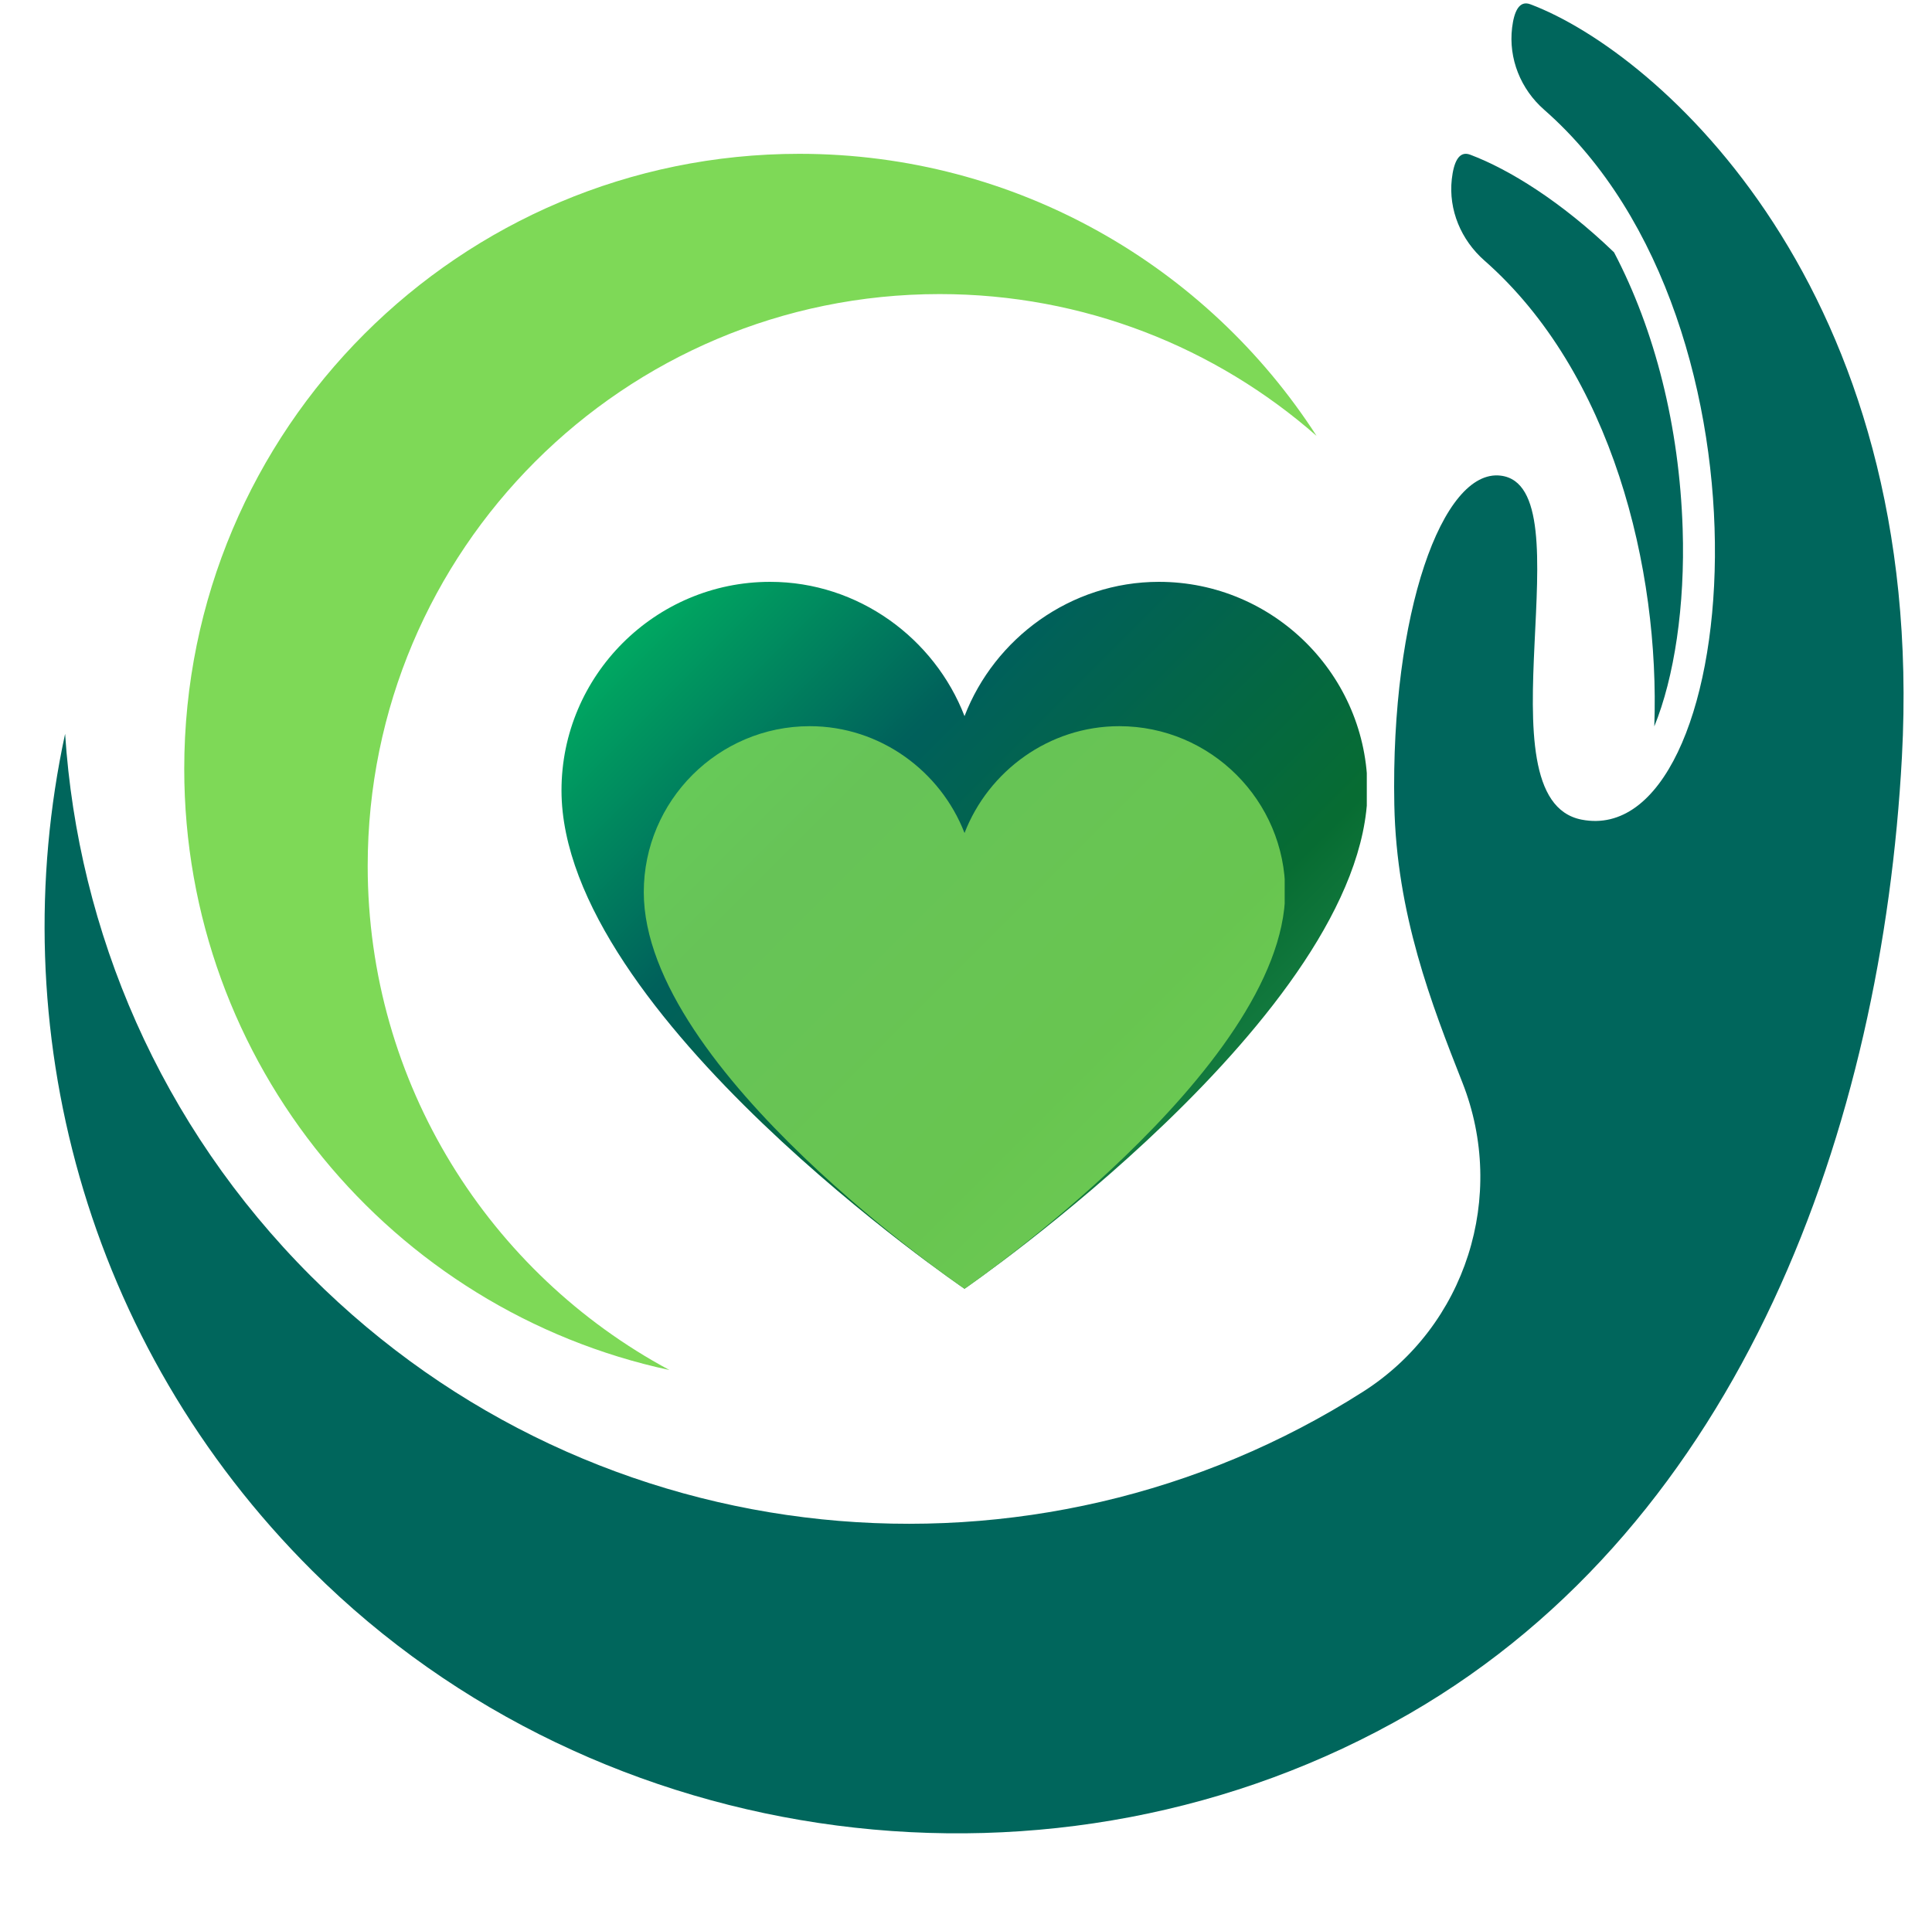
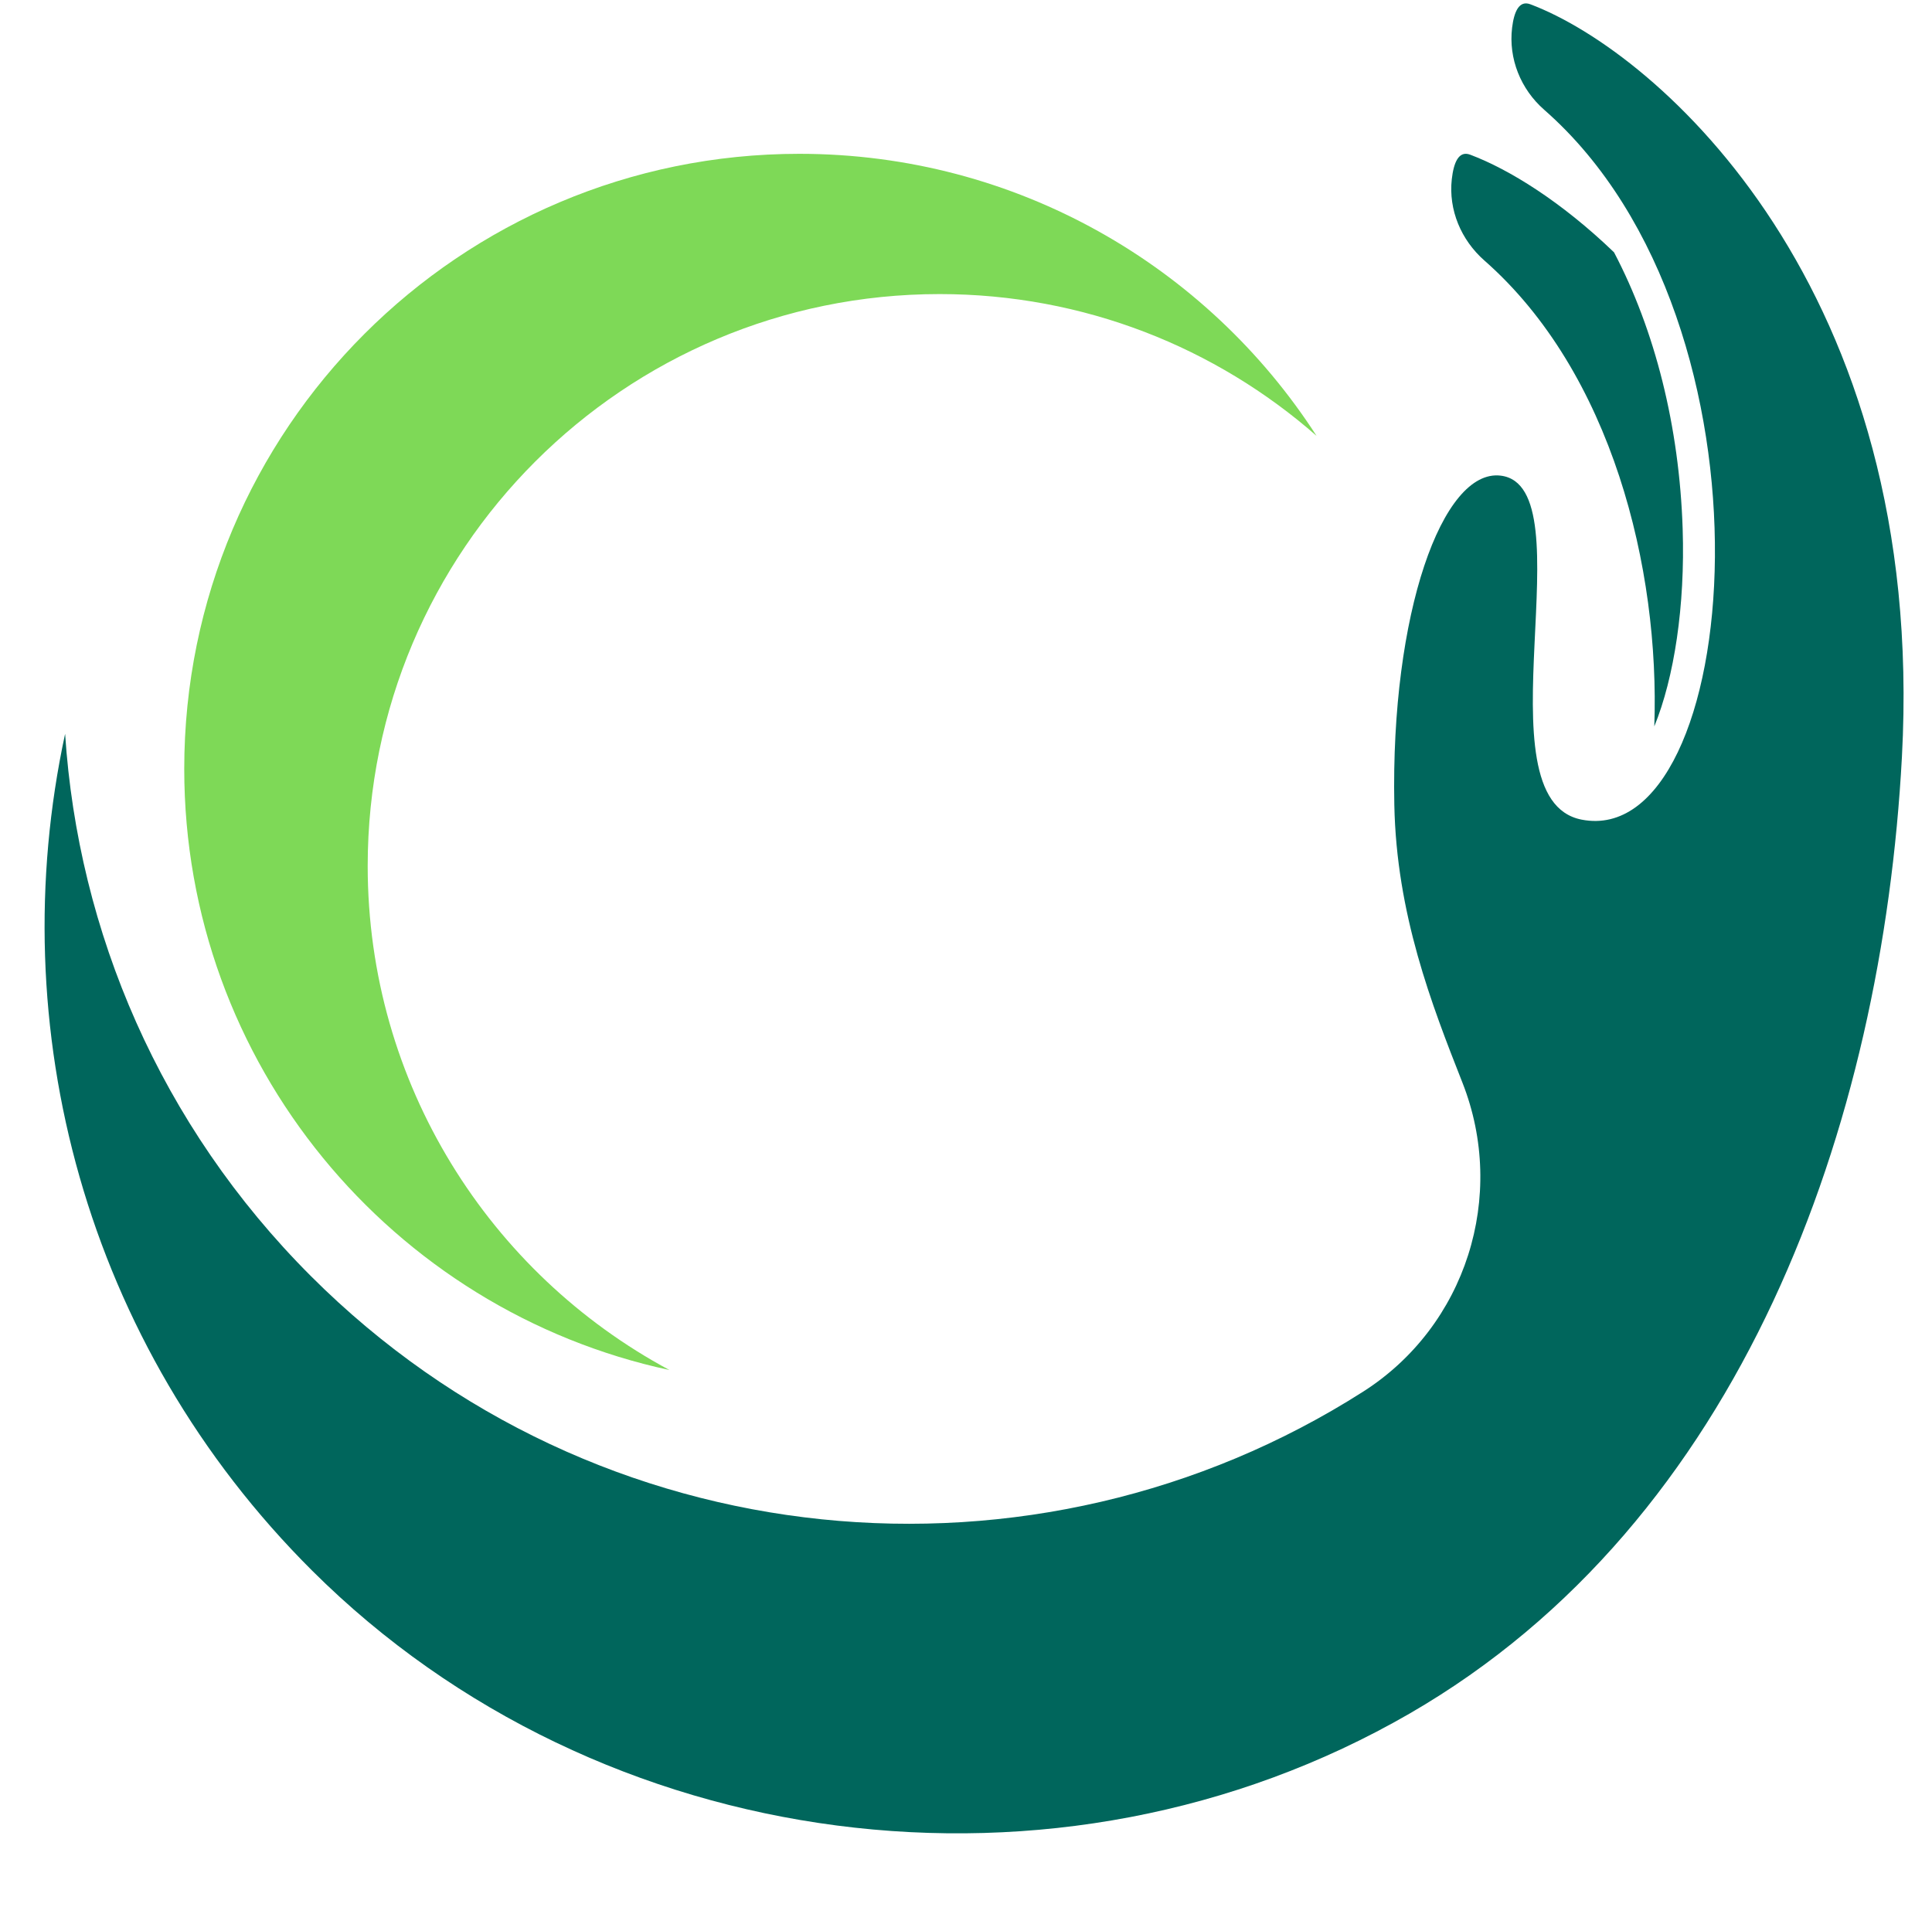
<svg xmlns="http://www.w3.org/2000/svg" width="497" zoomAndPan="magnify" viewBox="0 0 372.75 371.25" height="495" preserveAspectRatio="xMidYMid meet" version="1.0">
  <defs>
    <filter x="0%" y="0%" width="100%" height="100%" id="9ed654abda">
      <feColorMatrix values="0 0 0 0 1 0 0 0 0 1 0 0 0 0 1 0 0 0 1 0" color-interpolation-filters="sRGB" />
    </filter>
    <clipPath id="d2d5689062">
      <path d="M 108.332 112.273 L 263.703 112.273 L 263.703 248.688 L 108.332 248.688 Z M 108.332 112.273 " clip-rule="nonzero" />
    </clipPath>
    <clipPath id="5fa2f20146">
      <path d="M 108.332 152.52 C 108.332 195.848 186.09 248.688 186.09 248.688 C 186.09 248.688 263.504 195.473 263.844 152.52 C 263.844 130.344 245.773 112.273 223.598 112.273 C 206.555 112.273 191.875 123.191 186.09 138.184 C 180.305 123.191 165.625 112.273 148.578 112.273 C 126.402 112.273 108.332 130.344 108.332 152.52 " clip-rule="nonzero" />
    </clipPath>
    <linearGradient x1="15.365" gradientTransform="matrix(0.311, 0, 0, 0.311, 108.333, 112.275)" y1="-15.363" x2="484.865" gradientUnits="userSpaceOnUse" y2="454.137" id="6adaf24f2d">
      <stop stop-opacity="1" stop-color="rgb(0%, 74.899%, 38.799%)" offset="0" />
      <stop stop-opacity="1" stop-color="rgb(0%, 74.461%, 38.762%)" offset="0.004" />
      <stop stop-opacity="1" stop-color="rgb(0%, 74.025%, 38.727%)" offset="0.008" />
      <stop stop-opacity="1" stop-color="rgb(0%, 73.587%, 38.69%)" offset="0.012" />
      <stop stop-opacity="1" stop-color="rgb(0%, 73.149%, 38.654%)" offset="0.016" />
      <stop stop-opacity="1" stop-color="rgb(0%, 72.711%, 38.617%)" offset="0.02" />
      <stop stop-opacity="1" stop-color="rgb(0%, 72.275%, 38.582%)" offset="0.023" />
      <stop stop-opacity="1" stop-color="rgb(0%, 71.837%, 38.545%)" offset="0.027" />
      <stop stop-opacity="1" stop-color="rgb(0%, 71.4%, 38.509%)" offset="0.031" />
      <stop stop-opacity="1" stop-color="rgb(0%, 70.963%, 38.472%)" offset="0.035" />
      <stop stop-opacity="1" stop-color="rgb(0%, 70.526%, 38.435%)" offset="0.039" />
      <stop stop-opacity="1" stop-color="rgb(0%, 70.088%, 38.399%)" offset="0.043" />
      <stop stop-opacity="1" stop-color="rgb(0%, 69.652%, 38.364%)" offset="0.047" />
      <stop stop-opacity="1" stop-color="rgb(0%, 69.214%, 38.327%)" offset="0.051" />
      <stop stop-opacity="1" stop-color="rgb(0%, 68.776%, 38.29%)" offset="0.055" />
      <stop stop-opacity="1" stop-color="rgb(0%, 68.338%, 38.254%)" offset="0.059" />
      <stop stop-opacity="1" stop-color="rgb(0%, 67.902%, 38.217%)" offset="0.062" />
      <stop stop-opacity="1" stop-color="rgb(0%, 67.464%, 38.181%)" offset="0.066" />
      <stop stop-opacity="1" stop-color="rgb(0%, 67.027%, 38.145%)" offset="0.07" />
      <stop stop-opacity="1" stop-color="rgb(0%, 66.589%, 38.109%)" offset="0.074" />
      <stop stop-opacity="1" stop-color="rgb(0%, 66.153%, 38.072%)" offset="0.078" />
      <stop stop-opacity="1" stop-color="rgb(0%, 65.715%, 38.036%)" offset="0.082" />
      <stop stop-opacity="1" stop-color="rgb(0%, 65.277%, 37.999%)" offset="0.086" />
      <stop stop-opacity="1" stop-color="rgb(0%, 64.839%, 37.962%)" offset="0.09" />
      <stop stop-opacity="1" stop-color="rgb(0%, 64.403%, 37.927%)" offset="0.094" />
      <stop stop-opacity="1" stop-color="rgb(0%, 63.965%, 37.891%)" offset="0.098" />
      <stop stop-opacity="1" stop-color="rgb(0%, 63.528%, 37.854%)" offset="0.102" />
      <stop stop-opacity="1" stop-color="rgb(0%, 63.091%, 37.817%)" offset="0.105" />
      <stop stop-opacity="1" stop-color="rgb(0%, 62.654%, 37.781%)" offset="0.109" />
      <stop stop-opacity="1" stop-color="rgb(0%, 62.216%, 37.744%)" offset="0.113" />
      <stop stop-opacity="1" stop-color="rgb(0%, 61.78%, 37.709%)" offset="0.117" />
      <stop stop-opacity="1" stop-color="rgb(0%, 61.342%, 37.672%)" offset="0.121" />
      <stop stop-opacity="1" stop-color="rgb(0%, 60.904%, 37.636%)" offset="0.125" />
      <stop stop-opacity="1" stop-color="rgb(0%, 60.466%, 37.599%)" offset="0.129" />
      <stop stop-opacity="1" stop-color="rgb(0%, 60.03%, 37.564%)" offset="0.133" />
      <stop stop-opacity="1" stop-color="rgb(0%, 59.592%, 37.527%)" offset="0.137" />
      <stop stop-opacity="1" stop-color="rgb(0%, 59.155%, 37.491%)" offset="0.141" />
      <stop stop-opacity="1" stop-color="rgb(0%, 58.717%, 37.454%)" offset="0.145" />
      <stop stop-opacity="1" stop-color="rgb(0%, 58.281%, 37.418%)" offset="0.148" />
      <stop stop-opacity="1" stop-color="rgb(0%, 57.843%, 37.381%)" offset="0.152" />
      <stop stop-opacity="1" stop-color="rgb(0%, 57.405%, 37.346%)" offset="0.156" />
      <stop stop-opacity="1" stop-color="rgb(0%, 56.967%, 37.309%)" offset="0.16" />
      <stop stop-opacity="1" stop-color="rgb(0%, 56.531%, 37.273%)" offset="0.164" />
      <stop stop-opacity="1" stop-color="rgb(0%, 56.093%, 37.236%)" offset="0.168" />
      <stop stop-opacity="1" stop-color="rgb(0%, 55.656%, 37.199%)" offset="0.172" />
      <stop stop-opacity="1" stop-color="rgb(0%, 55.219%, 37.163%)" offset="0.176" />
      <stop stop-opacity="1" stop-color="rgb(0%, 54.782%, 37.128%)" offset="0.18" />
      <stop stop-opacity="1" stop-color="rgb(0%, 54.344%, 37.091%)" offset="0.184" />
      <stop stop-opacity="1" stop-color="rgb(0%, 53.906%, 37.054%)" offset="0.188" />
      <stop stop-opacity="1" stop-color="rgb(0%, 53.468%, 37.018%)" offset="0.191" />
      <stop stop-opacity="1" stop-color="rgb(0%, 53.032%, 36.981%)" offset="0.195" />
      <stop stop-opacity="1" stop-color="rgb(0%, 52.594%, 36.945%)" offset="0.199" />
      <stop stop-opacity="1" stop-color="rgb(0%, 52.158%, 36.909%)" offset="0.203" />
      <stop stop-opacity="1" stop-color="rgb(0%, 51.72%, 36.873%)" offset="0.207" />
      <stop stop-opacity="1" stop-color="rgb(0%, 51.283%, 36.836%)" offset="0.211" />
      <stop stop-opacity="1" stop-color="rgb(0%, 50.845%, 36.8%)" offset="0.215" />
      <stop stop-opacity="1" stop-color="rgb(0%, 50.409%, 36.765%)" offset="0.219" />
      <stop stop-opacity="1" stop-color="rgb(0%, 49.971%, 36.728%)" offset="0.223" />
      <stop stop-opacity="1" stop-color="rgb(0%, 49.533%, 36.691%)" offset="0.227" />
      <stop stop-opacity="1" stop-color="rgb(0%, 49.095%, 36.655%)" offset="0.23" />
      <stop stop-opacity="1" stop-color="rgb(0%, 48.659%, 36.618%)" offset="0.234" />
      <stop stop-opacity="1" stop-color="rgb(0%, 48.221%, 36.581%)" offset="0.238" />
      <stop stop-opacity="1" stop-color="rgb(0%, 47.784%, 36.546%)" offset="0.242" />
      <stop stop-opacity="1" stop-color="rgb(0%, 47.346%, 36.51%)" offset="0.246" />
      <stop stop-opacity="1" stop-color="rgb(0%, 46.91%, 36.473%)" offset="0.25" />
      <stop stop-opacity="1" stop-color="rgb(0%, 46.472%, 36.436%)" offset="0.254" />
      <stop stop-opacity="1" stop-color="rgb(0%, 46.034%, 36.4%)" offset="0.258" />
      <stop stop-opacity="1" stop-color="rgb(0%, 45.596%, 36.363%)" offset="0.262" />
      <stop stop-opacity="1" stop-color="rgb(0%, 45.16%, 36.328%)" offset="0.266" />
      <stop stop-opacity="1" stop-color="rgb(0%, 44.722%, 36.292%)" offset="0.27" />
      <stop stop-opacity="1" stop-color="rgb(0%, 44.286%, 36.255%)" offset="0.273" />
      <stop stop-opacity="1" stop-color="rgb(0%, 43.848%, 36.218%)" offset="0.277" />
      <stop stop-opacity="1" stop-color="rgb(0%, 43.411%, 36.182%)" offset="0.281" />
      <stop stop-opacity="1" stop-color="rgb(0%, 42.973%, 36.145%)" offset="0.285" />
      <stop stop-opacity="1" stop-color="rgb(0%, 42.537%, 36.11%)" offset="0.289" />
      <stop stop-opacity="1" stop-color="rgb(0%, 42.099%, 36.073%)" offset="0.293" />
      <stop stop-opacity="1" stop-color="rgb(0%, 41.661%, 36.037%)" offset="0.297" />
      <stop stop-opacity="1" stop-color="rgb(0%, 41.223%, 36%)" offset="0.301" />
      <stop stop-opacity="1" stop-color="rgb(0%, 40.787%, 35.963%)" offset="0.305" />
      <stop stop-opacity="1" stop-color="rgb(0%, 40.349%, 35.927%)" offset="0.309" />
      <stop stop-opacity="1" stop-color="rgb(0%, 39.912%, 35.892%)" offset="0.312" />
      <stop stop-opacity="1" stop-color="rgb(0%, 39.474%, 35.855%)" offset="0.316" />
      <stop stop-opacity="1" stop-color="rgb(0%, 39.038%, 35.818%)" offset="0.32" />
      <stop stop-opacity="1" stop-color="rgb(0%, 38.6%, 35.782%)" offset="0.324" />
      <stop stop-opacity="1" stop-color="rgb(0%, 38.162%, 35.747%)" offset="0.328" />
      <stop stop-opacity="1" stop-color="rgb(0.011%, 37.9%, 35.655%)" offset="0.332" />
      <stop stop-opacity="1" stop-color="rgb(0.021%, 37.639%, 35.565%)" offset="0.336" />
      <stop stop-opacity="1" stop-color="rgb(0.053%, 37.695%, 35.376%)" offset="0.344" />
      <stop stop-opacity="1" stop-color="rgb(0.116%, 37.807%, 35.001%)" offset="0.352" />
      <stop stop-opacity="1" stop-color="rgb(0.179%, 37.92%, 34.624%)" offset="0.359" />
      <stop stop-opacity="1" stop-color="rgb(0.243%, 38.031%, 34.247%)" offset="0.367" />
      <stop stop-opacity="1" stop-color="rgb(0.305%, 38.144%, 33.871%)" offset="0.375" />
      <stop stop-opacity="1" stop-color="rgb(0.368%, 38.255%, 33.495%)" offset="0.383" />
      <stop stop-opacity="1" stop-color="rgb(0.432%, 38.368%, 33.118%)" offset="0.391" />
      <stop stop-opacity="1" stop-color="rgb(0.494%, 38.481%, 32.742%)" offset="0.398" />
      <stop stop-opacity="1" stop-color="rgb(0.558%, 38.593%, 32.365%)" offset="0.406" />
      <stop stop-opacity="1" stop-color="rgb(0.621%, 38.705%, 31.989%)" offset="0.414" />
      <stop stop-opacity="1" stop-color="rgb(0.684%, 38.817%, 31.613%)" offset="0.422" />
      <stop stop-opacity="1" stop-color="rgb(0.748%, 38.93%, 31.236%)" offset="0.43" />
      <stop stop-opacity="1" stop-color="rgb(0.81%, 39.041%, 30.859%)" offset="0.438" />
      <stop stop-opacity="1" stop-color="rgb(0.873%, 39.154%, 30.484%)" offset="0.445" />
      <stop stop-opacity="1" stop-color="rgb(0.937%, 39.265%, 30.107%)" offset="0.453" />
      <stop stop-opacity="1" stop-color="rgb(0.999%, 39.378%, 29.73%)" offset="0.461" />
      <stop stop-opacity="1" stop-color="rgb(1.062%, 39.49%, 29.355%)" offset="0.468" />
      <stop stop-opacity="1" stop-color="rgb(1.094%, 39.546%, 29.167%)" offset="0.469" />
      <stop stop-opacity="1" stop-color="rgb(1.126%, 39.603%, 28.978%)" offset="0.477" />
      <stop stop-opacity="1" stop-color="rgb(1.189%, 39.716%, 28.601%)" offset="0.484" />
      <stop stop-opacity="1" stop-color="rgb(1.253%, 39.827%, 28.226%)" offset="0.492" />
      <stop stop-opacity="1" stop-color="rgb(1.315%, 39.94%, 27.849%)" offset="0.5" />
      <stop stop-opacity="1" stop-color="rgb(1.378%, 40.051%, 27.472%)" offset="0.508" />
      <stop stop-opacity="1" stop-color="rgb(1.442%, 40.164%, 27.095%)" offset="0.516" />
      <stop stop-opacity="1" stop-color="rgb(1.505%, 40.276%, 26.72%)" offset="0.523" />
      <stop stop-opacity="1" stop-color="rgb(1.567%, 40.388%, 26.343%)" offset="0.531" />
      <stop stop-opacity="1" stop-color="rgb(1.631%, 40.5%, 25.966%)" offset="0.532" />
      <stop stop-opacity="1" stop-color="rgb(1.663%, 40.556%, 25.778%)" offset="0.539" />
      <stop stop-opacity="1" stop-color="rgb(1.694%, 40.613%, 25.591%)" offset="0.547" />
      <stop stop-opacity="1" stop-color="rgb(1.758%, 40.724%, 25.214%)" offset="0.555" />
      <stop stop-opacity="1" stop-color="rgb(1.82%, 40.837%, 24.837%)" offset="0.562" />
      <stop stop-opacity="1" stop-color="rgb(1.883%, 40.95%, 24.461%)" offset="0.57" />
      <stop stop-opacity="1" stop-color="rgb(1.947%, 41.061%, 24.084%)" offset="0.578" />
      <stop stop-opacity="1" stop-color="rgb(2.01%, 41.174%, 23.708%)" offset="0.586" />
      <stop stop-opacity="1" stop-color="rgb(2.072%, 41.286%, 23.332%)" offset="0.594" />
      <stop stop-opacity="1" stop-color="rgb(2.136%, 41.399%, 22.955%)" offset="0.602" />
      <stop stop-opacity="1" stop-color="rgb(2.199%, 41.51%, 22.578%)" offset="0.609" />
      <stop stop-opacity="1" stop-color="rgb(2.261%, 41.623%, 22.203%)" offset="0.617" />
      <stop stop-opacity="1" stop-color="rgb(2.325%, 41.734%, 21.826%)" offset="0.625" />
      <stop stop-opacity="1" stop-color="rgb(2.388%, 41.847%, 21.449%)" offset="0.633" />
      <stop stop-opacity="1" stop-color="rgb(2.452%, 41.959%, 21.074%)" offset="0.641" />
      <stop stop-opacity="1" stop-color="rgb(2.515%, 42.072%, 20.697%)" offset="0.648" />
      <stop stop-opacity="1" stop-color="rgb(2.577%, 42.184%, 20.32%)" offset="0.656" />
      <stop stop-opacity="1" stop-color="rgb(2.641%, 42.296%, 19.943%)" offset="0.664" />
      <stop stop-opacity="1" stop-color="rgb(2.802%, 42.509%, 19.8%)" offset="0.672" />
      <stop stop-opacity="1" stop-color="rgb(3.128%, 42.896%, 20.056%)" offset="0.676" />
      <stop stop-opacity="1" stop-color="rgb(3.326%, 43.126%, 20.267%)" offset="0.68" />
      <stop stop-opacity="1" stop-color="rgb(3.525%, 43.356%, 20.477%)" offset="0.684" />
      <stop stop-opacity="1" stop-color="rgb(3.723%, 43.587%, 20.689%)" offset="0.688" />
      <stop stop-opacity="1" stop-color="rgb(3.92%, 43.816%, 20.9%)" offset="0.691" />
      <stop stop-opacity="1" stop-color="rgb(4.118%, 44.046%, 21.112%)" offset="0.695" />
      <stop stop-opacity="1" stop-color="rgb(4.317%, 44.275%, 21.323%)" offset="0.699" />
      <stop stop-opacity="1" stop-color="rgb(4.515%, 44.505%, 21.533%)" offset="0.703" />
      <stop stop-opacity="1" stop-color="rgb(4.713%, 44.734%, 21.744%)" offset="0.707" />
      <stop stop-opacity="1" stop-color="rgb(4.912%, 44.965%, 21.956%)" offset="0.711" />
      <stop stop-opacity="1" stop-color="rgb(5.11%, 45.195%, 22.166%)" offset="0.715" />
      <stop stop-opacity="1" stop-color="rgb(5.309%, 45.425%, 22.377%)" offset="0.719" />
      <stop stop-opacity="1" stop-color="rgb(5.505%, 45.654%, 22.588%)" offset="0.723" />
      <stop stop-opacity="1" stop-color="rgb(5.704%, 45.885%, 22.8%)" offset="0.727" />
      <stop stop-opacity="1" stop-color="rgb(5.902%, 46.114%, 23.01%)" offset="0.73" />
      <stop stop-opacity="1" stop-color="rgb(6.1%, 46.344%, 23.222%)" offset="0.734" />
      <stop stop-opacity="1" stop-color="rgb(6.299%, 46.573%, 23.433%)" offset="0.738" />
      <stop stop-opacity="1" stop-color="rgb(6.497%, 46.803%, 23.643%)" offset="0.742" />
      <stop stop-opacity="1" stop-color="rgb(6.694%, 47.032%, 23.854%)" offset="0.746" />
      <stop stop-opacity="1" stop-color="rgb(6.892%, 47.263%, 24.066%)" offset="0.75" />
      <stop stop-opacity="1" stop-color="rgb(7.091%, 47.493%, 24.277%)" offset="0.754" />
      <stop stop-opacity="1" stop-color="rgb(7.289%, 47.723%, 24.489%)" offset="0.758" />
      <stop stop-opacity="1" stop-color="rgb(7.487%, 47.952%, 24.699%)" offset="0.762" />
      <stop stop-opacity="1" stop-color="rgb(7.686%, 48.183%, 24.91%)" offset="0.766" />
      <stop stop-opacity="1" stop-color="rgb(7.884%, 48.412%, 25.121%)" offset="0.77" />
      <stop stop-opacity="1" stop-color="rgb(8.083%, 48.642%, 25.333%)" offset="0.773" />
      <stop stop-opacity="1" stop-color="rgb(8.279%, 48.871%, 25.543%)" offset="0.777" />
      <stop stop-opacity="1" stop-color="rgb(8.478%, 49.101%, 25.754%)" offset="0.781" />
      <stop stop-opacity="1" stop-color="rgb(8.676%, 49.33%, 25.964%)" offset="0.785" />
      <stop stop-opacity="1" stop-color="rgb(8.875%, 49.561%, 26.176%)" offset="0.789" />
      <stop stop-opacity="1" stop-color="rgb(9.073%, 49.791%, 26.387%)" offset="0.793" />
      <stop stop-opacity="1" stop-color="rgb(9.271%, 50.021%, 26.599%)" offset="0.797" />
      <stop stop-opacity="1" stop-color="rgb(9.47%, 50.25%, 26.81%)" offset="0.801" />
      <stop stop-opacity="1" stop-color="rgb(9.668%, 50.481%, 27.02%)" offset="0.805" />
      <stop stop-opacity="1" stop-color="rgb(9.865%, 50.71%, 27.231%)" offset="0.809" />
      <stop stop-opacity="1" stop-color="rgb(10.063%, 50.94%, 27.443%)" offset="0.812" />
      <stop stop-opacity="1" stop-color="rgb(10.262%, 51.169%, 27.654%)" offset="0.816" />
      <stop stop-opacity="1" stop-color="rgb(10.46%, 51.399%, 27.866%)" offset="0.82" />
      <stop stop-opacity="1" stop-color="rgb(10.658%, 51.63%, 28.076%)" offset="0.824" />
      <stop stop-opacity="1" stop-color="rgb(10.857%, 51.86%, 28.287%)" offset="0.828" />
      <stop stop-opacity="1" stop-color="rgb(11.053%, 52.089%, 28.497%)" offset="0.832" />
      <stop stop-opacity="1" stop-color="rgb(11.252%, 52.319%, 28.709%)" offset="0.836" />
      <stop stop-opacity="1" stop-color="rgb(11.45%, 52.548%, 28.92%)" offset="0.84" />
      <stop stop-opacity="1" stop-color="rgb(11.649%, 52.779%, 29.131%)" offset="0.844" />
      <stop stop-opacity="1" stop-color="rgb(11.847%, 53.008%, 29.341%)" offset="0.848" />
      <stop stop-opacity="1" stop-color="rgb(12.045%, 53.238%, 29.553%)" offset="0.852" />
      <stop stop-opacity="1" stop-color="rgb(12.244%, 53.467%, 29.764%)" offset="0.855" />
      <stop stop-opacity="1" stop-color="rgb(12.442%, 53.697%, 29.976%)" offset="0.859" />
      <stop stop-opacity="1" stop-color="rgb(12.639%, 53.928%, 30.186%)" offset="0.863" />
      <stop stop-opacity="1" stop-color="rgb(12.837%, 54.158%, 30.397%)" offset="0.867" />
      <stop stop-opacity="1" stop-color="rgb(13.036%, 54.387%, 30.608%)" offset="0.871" />
      <stop stop-opacity="1" stop-color="rgb(13.234%, 54.617%, 30.82%)" offset="0.875" />
      <stop stop-opacity="1" stop-color="rgb(13.432%, 54.846%, 31.03%)" offset="0.879" />
      <stop stop-opacity="1" stop-color="rgb(13.631%, 55.077%, 31.242%)" offset="0.883" />
      <stop stop-opacity="1" stop-color="rgb(13.828%, 55.305%, 31.453%)" offset="0.887" />
      <stop stop-opacity="1" stop-color="rgb(14.026%, 55.536%, 31.664%)" offset="0.891" />
      <stop stop-opacity="1" stop-color="rgb(14.224%, 55.765%, 31.874%)" offset="0.895" />
      <stop stop-opacity="1" stop-color="rgb(14.423%, 55.995%, 32.086%)" offset="0.898" />
      <stop stop-opacity="1" stop-color="rgb(14.621%, 56.226%, 32.297%)" offset="0.902" />
      <stop stop-opacity="1" stop-color="rgb(14.819%, 56.456%, 32.507%)" offset="0.906" />
      <stop stop-opacity="1" stop-color="rgb(15.018%, 56.685%, 32.718%)" offset="0.91" />
      <stop stop-opacity="1" stop-color="rgb(15.216%, 56.915%, 32.93%)" offset="0.914" />
      <stop stop-opacity="1" stop-color="rgb(15.413%, 57.144%, 33.141%)" offset="0.918" />
      <stop stop-opacity="1" stop-color="rgb(15.611%, 57.375%, 33.353%)" offset="0.922" />
      <stop stop-opacity="1" stop-color="rgb(15.81%, 57.603%, 33.563%)" offset="0.926" />
      <stop stop-opacity="1" stop-color="rgb(16.008%, 57.834%, 33.774%)" offset="0.93" />
      <stop stop-opacity="1" stop-color="rgb(16.206%, 58.063%, 33.984%)" offset="0.934" />
      <stop stop-opacity="1" stop-color="rgb(16.405%, 58.293%, 34.196%)" offset="0.938" />
      <stop stop-opacity="1" stop-color="rgb(16.602%, 58.524%, 34.407%)" offset="0.941" />
      <stop stop-opacity="1" stop-color="rgb(16.8%, 58.754%, 34.619%)" offset="0.945" />
      <stop stop-opacity="1" stop-color="rgb(16.998%, 58.983%, 34.83%)" offset="0.949" />
      <stop stop-opacity="1" stop-color="rgb(17.197%, 59.213%, 35.04%)" offset="0.953" />
      <stop stop-opacity="1" stop-color="rgb(17.395%, 59.442%, 35.251%)" offset="0.957" />
      <stop stop-opacity="1" stop-color="rgb(17.593%, 59.673%, 35.463%)" offset="0.961" />
      <stop stop-opacity="1" stop-color="rgb(17.792%, 59.901%, 35.674%)" offset="0.965" />
      <stop stop-opacity="1" stop-color="rgb(17.99%, 60.132%, 35.884%)" offset="0.969" />
      <stop stop-opacity="1" stop-color="rgb(18.187%, 60.362%, 36.095%)" offset="0.973" />
      <stop stop-opacity="1" stop-color="rgb(18.385%, 60.593%, 36.307%)" offset="0.977" />
      <stop stop-opacity="1" stop-color="rgb(18.584%, 60.822%, 36.517%)" offset="0.98" />
      <stop stop-opacity="1" stop-color="rgb(18.782%, 61.052%, 36.729%)" offset="0.984" />
      <stop stop-opacity="1" stop-color="rgb(18.98%, 61.281%, 36.94%)" offset="0.988" />
      <stop stop-opacity="1" stop-color="rgb(19.179%, 61.511%, 37.151%)" offset="0.992" />
      <stop stop-opacity="1" stop-color="rgb(19.376%, 61.74%, 37.361%)" offset="0.996" />
      <stop stop-opacity="1" stop-color="rgb(19.574%, 61.971%, 37.573%)" offset="1" />
    </linearGradient>
    <mask id="1a344ff786">
      <g filter="url(#9ed654abda)">
-         <rect x="-37.275" width="447.3" fill="#000000" y="-37.125" height="445.5" fill-opacity="0.82" />
-       </g>
+         </g>
    </mask>
    <clipPath id="67e67c05d2">
-       <path d="M 0.207 0.125 L 124 0.125 L 124 108.688 L 0.207 108.688 Z M 0.207 0.125 " clip-rule="nonzero" />
-     </clipPath>
+       </clipPath>
    <clipPath id="5e23414710">
-       <path d="M 0.207 32.156 C 0.207 66.633 62.09 108.688 62.09 108.688 C 62.09 108.688 123.699 66.336 123.969 32.156 C 123.969 14.504 109.59 0.125 91.941 0.125 C 78.375 0.125 66.691 8.812 62.09 20.742 C 57.484 8.812 45.801 0.125 32.238 0.125 C 14.59 0.125 0.207 14.504 0.207 32.156 " clip-rule="nonzero" />
-     </clipPath>
+       </clipPath>
    <clipPath id="9f3b251dc7">
      <rect x="0" width="125" y="0" height="109" />
    </clipPath>
  </defs>
  <path fill="#7ed957" d="M 70.941 167.09 C 70.941 106.148 120.348 56.746 181.289 56.746 C 209.148 56.746 234.594 67.074 254.012 84.109 C 232.891 51.363 196.086 29.68 154.219 29.68 C 88.68 29.68 35.547 82.812 35.547 148.352 C 35.547 205.293 75.652 252.859 129.16 264.363 C 94.504 245.754 70.941 209.176 70.941 167.09 " fill-opacity="1" fill-rule="nonzero" />
  <path fill="#00665c" d="M 295.254 0.824 C 293.078 0.004 292.113 2.277 291.738 5.336 C 291.012 11.309 293.398 17.215 297.926 21.18 C 345.238 62.637 336.055 164.211 305.137 158.156 C 284.832 154.184 306.453 93.836 289.531 91.781 C 278.289 90.414 268.301 118.383 269.012 155.27 C 269.422 176.371 276.199 193.789 282.152 208.902 C 290.777 230.797 282.852 255.863 263.016 268.523 C 199.898 308.805 115.125 301.383 59.988 246.242 C 30.863 217.117 15.059 179.711 12.562 141.598 C 0.387 198.035 16.281 259.316 60.254 303.105 C 115.68 358.305 204.184 369.789 271.922 330.676 C 336.223 293.539 363.117 217.125 366.945 146.082 C 371.812 55.715 319.949 10.121 295.254 0.824 Z M 286.391 50.27 C 310.973 71.867 320.262 109.699 319.172 140.168 C 323.027 130.723 325.125 116.887 324.645 102.07 C 324.004 82.27 319.293 63.723 311.406 48.691 C 301.211 38.887 291.168 32.68 283.648 29.848 C 281.418 29.008 280.461 31.406 280.102 34.57 C 279.441 40.512 281.902 46.324 286.391 50.27 " fill-opacity="1" fill-rule="nonzero" />
  <g clip-path="url(#d2d5689062)">
    <g clip-path="url(#5fa2f20146)">
-       <path fill="url(#6adaf24f2d)" d="M 108.332 112.273 L 108.332 248.688 L 263.703 248.688 L 263.703 112.273 Z M 108.332 112.273 " fill-rule="nonzero" />
-     </g>
+       </g>
  </g>
  <g mask="url(#1a344ff786)">
    <g transform="matrix(1, 0, 0, 1, 124, 140)">
      <g clip-path="url(#9f3b251dc7)">
        <g clip-path="url(#67e67c05d2)">
          <g clip-path="url(#5e23414710)">
            <path fill="#7ed957" d="M 0.207 0.125 L 123.859 0.125 L 123.859 108.688 L 0.207 108.688 Z M 0.207 0.125 " fill-opacity="1" fill-rule="nonzero" />
          </g>
        </g>
      </g>
    </g>
  </g>
</svg>